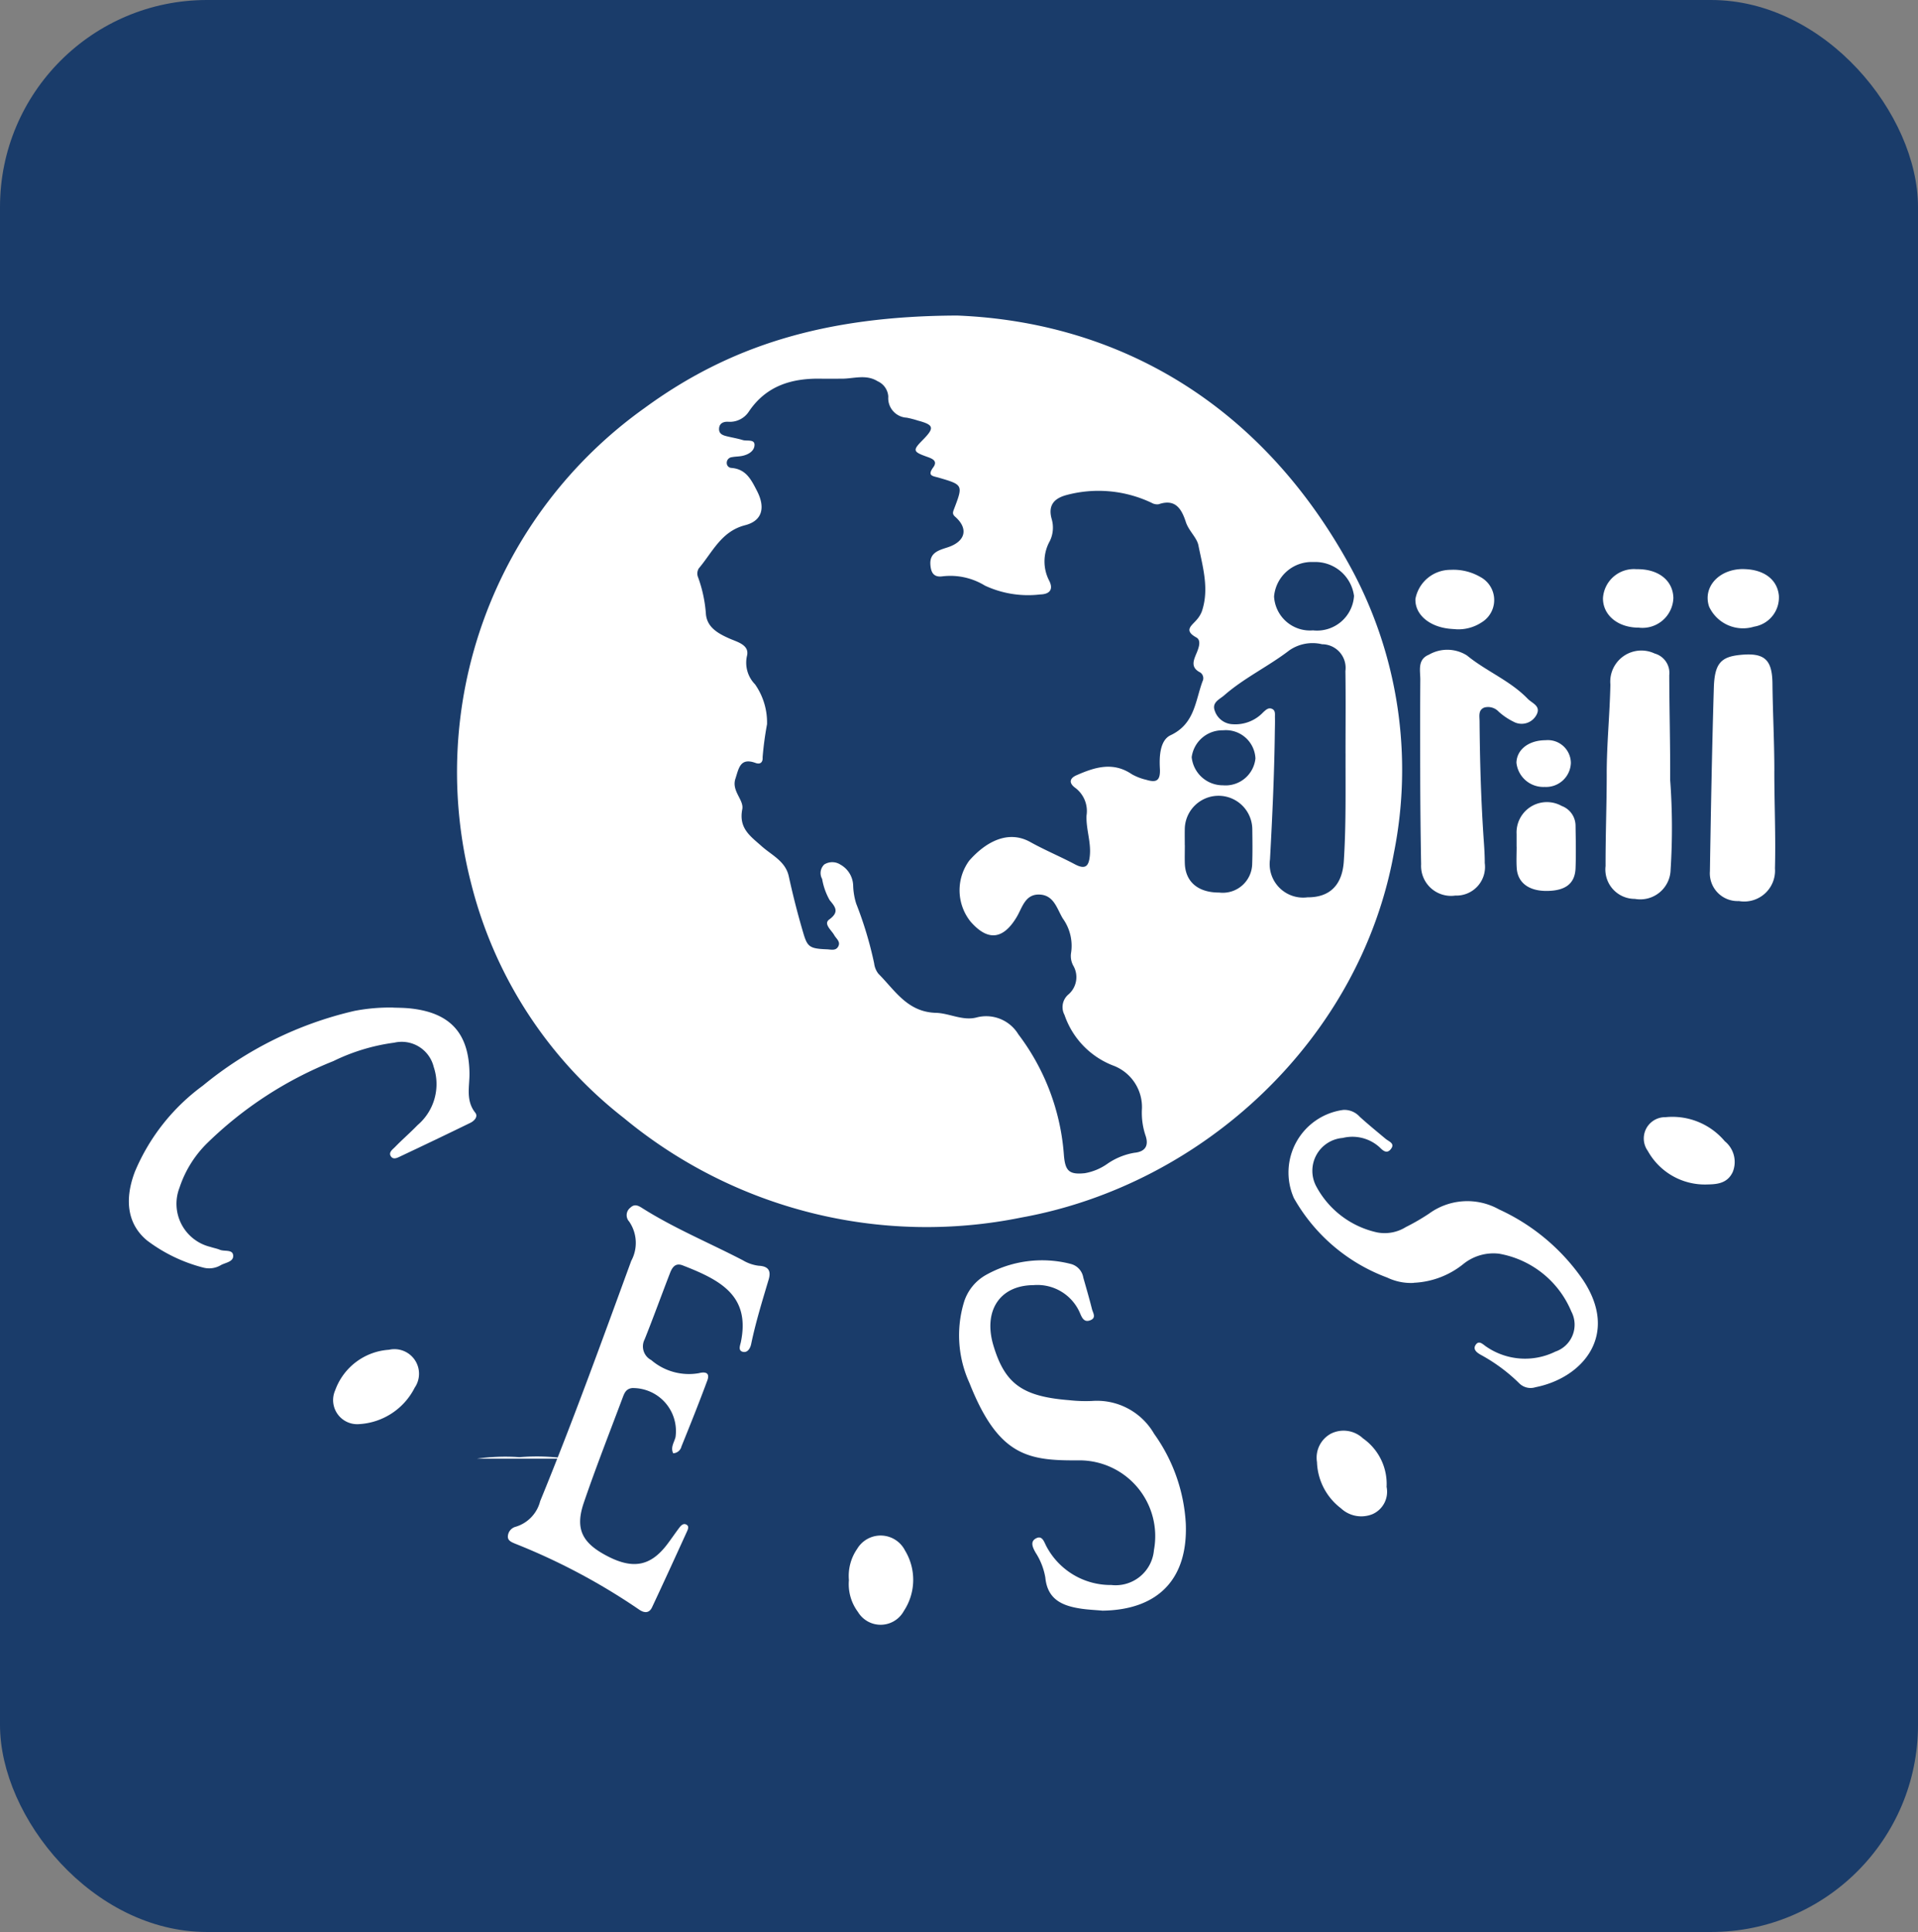
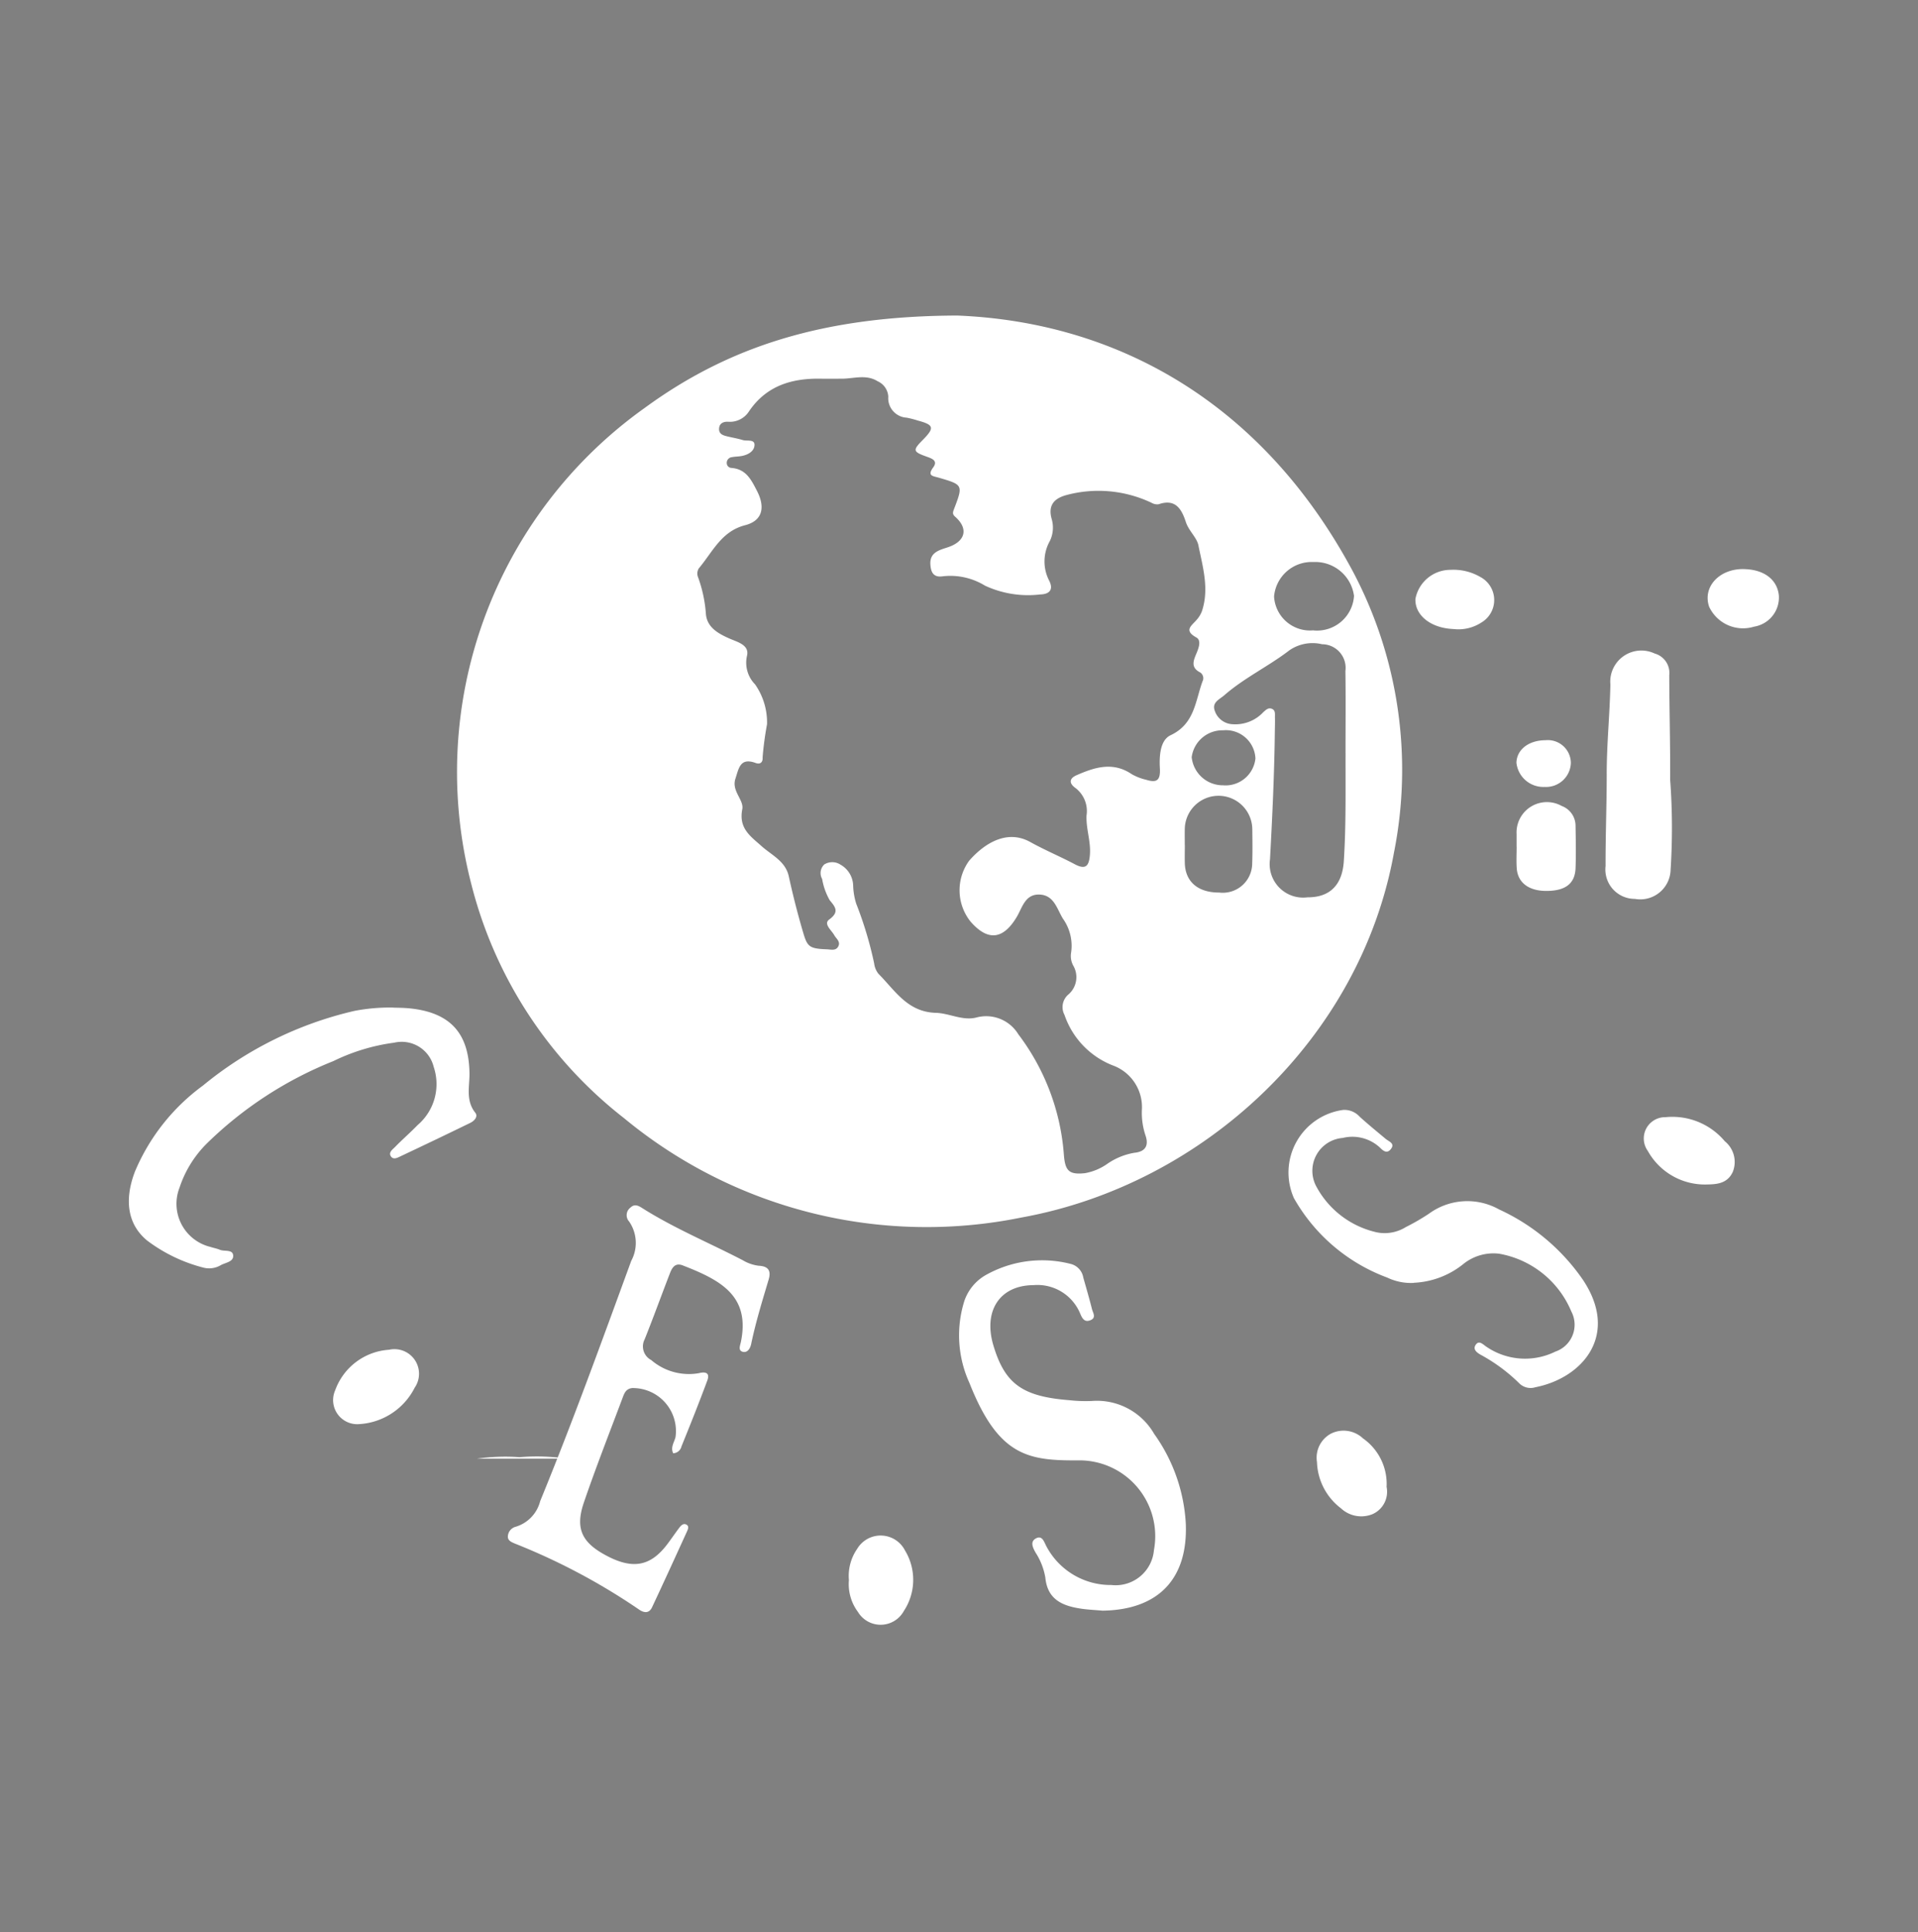
<svg xmlns="http://www.w3.org/2000/svg" width="139" height="140" viewBox="0 0 139 140">
  <rect x="0" y="0" width="139" height="140" fill="#808080" stroke="none" />
  <defs>
    <clipPath id="clip-path">
      <rect id="Rectángulo_73" data-name="Rectángulo 73" width="119.588" height="94.872" fill="#fff" />
    </clipPath>
  </defs>
  <g id="Grupo_362" data-name="Grupo 362" transform="translate(-600 -931)">
-     <rect id="Rectángulo_20" data-name="Rectángulo 20" width="139" height="140" rx="15" transform="translate(600 931)" fill="#1a3c6a" />
    <g id="Grupo_31" data-name="Grupo 31" transform="translate(609.338 953.866)">
      <path id="Trazado_3" data-name="Trazado 3" d="M94.1,320.745a14.484,14.484,0,0,1,3.089-.111,15.274,15.274,0,0,1,3.477.111Z" transform="translate(-68.882 -237.907)" fill="#fff" />
      <g id="Grupo_336" data-name="Grupo 336" transform="translate(0 0)" clip-path="url(#clip-path)">
        <path id="Trazado_230" data-name="Trazado 230" d="M140.072,0c11.52.467,22.006,6.253,28.561,18.345a30.712,30.712,0,0,1,3.082,20.582c-2.439,13.5-13.807,24.051-27,26.434a34.4,34.4,0,0,1-28.795-7.2,31.146,31.146,0,0,1-11.067-16.952A32.384,32.384,0,0,1,117.4,6.706C123.526,2.219,130.413.031,140.072,0m-8.4,4.576c-.48,0-.961.009-1.441,0-2.135-.045-3.993.493-5.266,2.381a1.643,1.643,0,0,1-1.505.739c-.323-.015-.636.1-.654.5s.3.491.613.565c.367.088.742.151,1.1.26.3.092.852-.075.855.341,0,.462-.456.727-.927.815-.235.044-.48.039-.714.086a.409.409,0,0,0-.37.423.352.352,0,0,0,.318.354c1.064.08,1.433.809,1.874,1.669.6,1.165.427,2.154-.867,2.486-1.727.443-2.359,1.956-3.35,3.124a.711.711,0,0,0-.075.587,9.793,9.793,0,0,1,.585,2.661c.054,1.007.859,1.463,1.723,1.844.558.246,1.456.457,1.257,1.253a2.236,2.236,0,0,0,.585,2.06,4.813,4.813,0,0,1,.869,2.889,23.512,23.512,0,0,0-.321,2.4c.027.339-.149.54-.512.407-1.124-.411-1.214.4-1.46,1.147-.293.888.627,1.532.5,2.2-.277,1.394.589,1.961,1.408,2.692.726.648,1.72,1.08,1.959,2.17.278,1.268.592,2.523.954,3.774.377,1.306.412,1.47,1.8,1.522.3.011.658.132.836-.213s-.148-.552-.294-.813c-.2-.362-.8-.816-.364-1.134.763-.553.431-.919.034-1.4a4.717,4.717,0,0,1-.547-1.54.86.86,0,0,1,.156-1.049,1.09,1.09,0,0,1,1.176.015,1.8,1.8,0,0,1,.917,1.518,4.84,4.84,0,0,0,.221,1.309,27.17,27.17,0,0,1,1.3,4.326,1.517,1.517,0,0,0,.306.749c1.207,1.207,2.1,2.78,4.175,2.836.962.026,1.934.593,2.928.338a2.725,2.725,0,0,1,3.041,1.218,16.446,16.446,0,0,1,3.3,8.735c.092,1.152.363,1.451,1.522,1.328a4.032,4.032,0,0,0,1.6-.66,4.871,4.871,0,0,1,1.982-.818c.85-.081,1.058-.572.8-1.288a5.179,5.179,0,0,1-.246-1.917,3.213,3.213,0,0,0-2-3.083,6.01,6.01,0,0,1-3.612-3.7,1.2,1.2,0,0,1,.3-1.5,1.655,1.655,0,0,0,.337-2.068,1.46,1.46,0,0,1-.168-.894,3.386,3.386,0,0,0-.594-2.529c-.433-.721-.642-1.7-1.7-1.734-1.039-.03-1.232.946-1.641,1.629q-1.483,2.479-3.353.319a3.636,3.636,0,0,1-.091-4.4c1.156-1.319,2.785-2.272,4.435-1.351,1.048.584,2.163,1.045,3.223,1.608.808.429,1.025.1,1.091-.673.082-.975-.289-1.9-.243-2.865a2.1,2.1,0,0,0-.812-1.995c-.46-.33-.453-.681.086-.918,1.319-.58,2.64-1,4-.078a3.883,3.883,0,0,0,1.047.406c.731.224,1.045.088.994-.82-.048-.855,0-2.04.774-2.406,1.747-.821,1.788-2.463,2.314-3.9a.5.5,0,0,0-.164-.649c-.71-.362-.494-.858-.27-1.391.161-.382.366-.937-.013-1.146-.944-.52-.326-.858.027-1.281a2,2,0,0,0,.375-.612c.548-1.622.063-3.22-.252-4.787-.112-.557-.7-1.047-.905-1.674-.307-.935-.74-1.721-1.971-1.3a.782.782,0,0,1-.5-.095,8.964,8.964,0,0,0-6.168-.575c-.937.248-1.359.765-1.091,1.731a2.225,2.225,0,0,1-.131,1.606,3.023,3.023,0,0,0-.052,2.863c.336.651.032.991-.644,1.007a7.4,7.4,0,0,1-4.007-.639,4.79,4.79,0,0,0-3.065-.675c-.68.1-.85-.315-.888-.841-.063-.869.595-1.046,1.235-1.253,1.311-.423,1.547-1.356.559-2.224-.206-.181-.173-.315-.092-.527.678-1.774.677-1.784-1.088-2.3-.427-.125-.872-.118-.406-.753.356-.486-.113-.642-.469-.77-1.006-.359-1.034-.462-.3-1.205.878-.888.824-1.1-.354-1.415a7.008,7.008,0,0,0-.8-.207A1.413,1.413,0,0,1,135.07,5.88a1.3,1.3,0,0,0-.773-1.119c-.845-.527-1.746-.179-2.62-.185m36.529,27.151c0-1.989.021-3.978-.008-5.967a1.714,1.714,0,0,0-1.693-1.942,2.961,2.961,0,0,0-2.367.44c-1.517,1.166-3.265,1.99-4.713,3.253-.351.306-.911.514-.7,1.114a1.428,1.428,0,0,0,1.305.99,2.777,2.777,0,0,0,2.216-.873c.176-.153.36-.358.63-.242s.209.4.215.63c.008.308,0,.617-.007.926-.036,3.12-.181,6.236-.352,9.352a2.427,2.427,0,0,0,2.716,2.75c1.639.01,2.525-.911,2.634-2.618.168-2.6.119-5.209.126-7.814M156.56,38.369c0,.445-.013.891,0,1.335.046,1.338.965,2.112,2.488,2.108a2.133,2.133,0,0,0,2.394-2.1c.031-.821.018-1.643.008-2.465a2.447,2.447,0,0,0-4.894,0c-.007.377,0,.753,0,1.13m9.324-15.56a2.686,2.686,0,0,0,2.942-2.5,2.833,2.833,0,0,0-2.936-2.456,2.737,2.737,0,0,0-2.859,2.5,2.61,2.61,0,0,0,2.853,2.45m-6.545,11.23a2.177,2.177,0,0,0,2.342-1.947,2.145,2.145,0,0,0-2.353-2.039A2.243,2.243,0,0,0,157.057,32a2.267,2.267,0,0,0,2.281,2.04" transform="translate(-80.032)" fill="#fff" />
        <path id="Trazado_231" data-name="Trazado 231" d="M131.844,299.331c-.215-.432.074-.8.166-1.179a3.116,3.116,0,0,0-3.145-3.549c-.435.049-.559.355-.679.674-.95,2.538-1.945,5.061-2.82,7.625-.656,1.921-.128,2.947,1.774,3.914,1.82.925,3.074.671,4.251-.87.312-.409.6-.84.91-1.247.123-.159.3-.328.521-.188.178.115.091.323.024.471-.84,1.841-1.679,3.681-2.54,5.512-.217.461-.6.4-.952.149a45.912,45.912,0,0,0-8.976-4.768c-.249-.108-.551-.217-.517-.557a.76.76,0,0,1,.574-.668A2.6,2.6,0,0,0,122.2,302.8c2.355-5.746,4.468-11.585,6.6-17.414a2.73,2.73,0,0,0-.149-2.848.685.685,0,0,1,.089-1.011c.338-.326.644-.1.928.078,2.3,1.444,4.813,2.485,7.216,3.734a2.955,2.955,0,0,0,1.155.4c.739.034.9.4.718,1.006-.459,1.546-.937,3.085-1.265,4.667-.063.3-.254.652-.611.562s-.183-.475-.134-.71c.684-3.328-1.429-4.471-4.219-5.552-.538-.208-.764.158-.919.56-.619,1.6-1.2,3.211-1.837,4.8a1.113,1.113,0,0,0,.477,1.5,4.187,4.187,0,0,0,3.454.951c.486-.126.814-.02.612.527-.594,1.606-1.233,3.2-1.875,4.784a.641.641,0,0,1-.6.494" transform="translate(-92.392 -216.883)" fill="#fff" />
        <path id="Trazado_232" data-name="Trazado 232" d="M272.891,324.216c-.512-.046-1.027-.066-1.535-.142-1.334-.2-2.435-.646-2.59-2.254a4.821,4.821,0,0,0-.709-1.811c-.185-.333-.413-.769,0-1.011.489-.289.62.252.784.554a5.262,5.262,0,0,0,4.711,2.807,2.785,2.785,0,0,0,3.085-2.532,5.493,5.493,0,0,0-5.379-6.5c-3.693.029-5.872-.242-7.992-5.608a8.311,8.311,0,0,1-.375-5.924,3.428,3.428,0,0,1,1.525-1.877,8.324,8.324,0,0,1,6.171-.83,1.227,1.227,0,0,1,.931,1c.216.758.437,1.516.629,2.281.067.267.332.62-.108.8s-.6-.133-.748-.48a3.354,3.354,0,0,0-3.385-2.06c-2.466.016-3.652,1.888-2.9,4.384.833,2.773,2.1,3.688,5.5,3.954a10.714,10.714,0,0,0,1.645.055,4.782,4.782,0,0,1,4.5,2.384,12.32,12.32,0,0,1,2.295,6.518c.156,4.024-2.026,6.242-6.043,6.294" transform="translate(-202.347 -230.369)" fill="#fff" />
        <path id="Trazado_233" data-name="Trazado 233" d="M19.155,218.845c.256.012.773.006,1.284.063,2.876.32,4.2,1.813,4.246,4.673.015.966-.292,1.981.419,2.878.225.283-.07.6-.36.738q-2.5,1.219-5.009,2.4c-.228.107-.561.313-.748.021s.139-.5.316-.685c.526-.54,1.1-1.035,1.624-1.577a3.9,3.9,0,0,0,1.167-4.21,2.387,2.387,0,0,0-2.862-1.76,14.27,14.27,0,0,0-4.411,1.335,27.84,27.84,0,0,0-9.167,5.967,8.072,8.072,0,0,0-1.984,3.21,3.214,3.214,0,0,0,2.237,4.286c.228.077.469.117.689.209.33.138.912-.041.962.39.057.482-.542.532-.883.719a1.665,1.665,0,0,1-1.3.177,11.491,11.491,0,0,1-4.051-1.956c-1.4-1.154-1.68-2.905-.884-4.993A14.83,14.83,0,0,1,5.362,224.5a26.738,26.738,0,0,1,10.977-5.415,13.547,13.547,0,0,1,2.815-.244" transform="translate(0 -168.695)" fill="#fff" />
        <path id="Trazado_234" data-name="Trazado 234" d="M375.651,263.708a3.973,3.973,0,0,1-1.918-.387,12.929,12.929,0,0,1-6.76-5.756,4.577,4.577,0,0,1,3.585-6.394,1.5,1.5,0,0,1,1.187.5c.61.552,1.248,1.074,1.878,1.6.243.2.72.334.352.767-.282.332-.566.071-.785-.151a2.934,2.934,0,0,0-2.685-.683,2.389,2.389,0,0,0-1.9,3.532,6.6,6.6,0,0,0,4.39,3.311,2.9,2.9,0,0,0,2.085-.383,15.657,15.657,0,0,0,1.692-.981,4.707,4.707,0,0,1,5.068-.3,14.912,14.912,0,0,1,6.077,5.1c2.674,4.007-.034,7.112-3.437,7.784a1.168,1.168,0,0,1-1.15-.257,12.41,12.41,0,0,0-2.8-2.083c-.269-.148-.609-.383-.393-.719.252-.392.552-.021.783.123a4.963,4.963,0,0,0,5,.355,2.057,2.057,0,0,0,1.157-2.907,6.98,6.98,0,0,0-5.24-4.188,3.474,3.474,0,0,0-2.6.76,6.148,6.148,0,0,1-3.581,1.348" transform="translate(-282.539 -193.609)" fill="#fff" />
-         <path id="Trazado_235" data-name="Trazado 235" d="M408.334,114.23c0-2.128-.008-4.257.008-6.385,0-.66-.218-1.455.618-1.8a2.667,2.667,0,0,1,2.763.052c1.4,1.146,3.127,1.821,4.4,3.136.335.346,1.006.529.622,1.2a1.217,1.217,0,0,1-1.624.477,4.666,4.666,0,0,1-1.1-.741,1.049,1.049,0,0,0-1.034-.3c-.457.176-.353.621-.35.984.023,2.918.108,5.834.311,8.745.036.513.068,1.028.066,1.542a2.075,2.075,0,0,1-2.136,2.357,2.17,2.17,0,0,1-2.477-2.264q-.063-3.5-.066-7h0" transform="translate(-314.749 -81.466)" fill="#fff" />
-         <path id="Trazado_236" data-name="Trazado 236" d="M504.664,115.6c0,2.335.107,4.731.046,7.064a2.235,2.235,0,0,1-2.615,2.367,2.011,2.011,0,0,1-2.1-2.16c.071-4.429.151-8.858.284-13.286.053-1.764.508-2.247,1.9-2.389,1.754-.179,2.332.313,2.35,2.077.022,2.128.137,4.2.137,6.326h0" transform="translate(-385.414 -82.603)" fill="#fff" />
        <path id="Trazado_237" data-name="Trazado 237" d="M467.1,115.041c0-2.193.222-4.295.266-6.487a2.256,2.256,0,0,1,3.212-2.244,1.457,1.457,0,0,1,1.056,1.568c.008,2.536.076,5.073.067,7.609a47.291,47.291,0,0,1,.031,6.469,2.2,2.2,0,0,1-2.592,2.133,2.13,2.13,0,0,1-2.123-2.38c-.006-2.192.084-4.476.084-6.668h0" transform="translate(-359.998 -81.818)" fill="#fff" />
        <path id="Trazado_238" data-name="Trazado 238" d="M438.859,157.175c0-.309,0-.618,0-.927a2.2,2.2,0,0,1,3.273-2.032,1.532,1.532,0,0,1,1,1.427c.016,1.03.04,2.062,0,3.09-.046,1.108-.731,1.624-2.063,1.639-1.312.015-2.129-.586-2.2-1.653-.034-.513-.006-1.03-.006-1.545h-.007" transform="translate(-338.288 -118.677)" fill="#fff" />
        <path id="Trazado_239" data-name="Trazado 239" d="M66.476,332.388a1.747,1.747,0,0,1-1.742-2.456,4.455,4.455,0,0,1,3.9-2.932,1.782,1.782,0,0,1,1.859,2.749,4.818,4.818,0,0,1-4.021,2.639" transform="translate(-49.778 -252.057)" fill="#fff" />
        <path id="Trazado_240" data-name="Trazado 240" d="M227.661,389.014a3.443,3.443,0,0,1,.595-2.258,1.981,1.981,0,0,1,3.467.107,4.1,4.1,0,0,1-.084,4.394,1.917,1.917,0,0,1-3.322.067,3.369,3.369,0,0,1-.656-2.31" transform="translate(-175.477 -297.38)" fill="#fff" />
        <path id="Trazado_241" data-name="Trazado 241" d="M483.7,258.29a4.73,4.73,0,0,1-4.266-2.433,1.543,1.543,0,0,1,1.279-2.444,4.963,4.963,0,0,1,4.3,1.742,1.932,1.932,0,0,1,.575,2.234c-.405.867-1.218.887-1.886.9" transform="translate(-369.354 -195.323)" fill="#fff" />
        <path id="Trazado_242" data-name="Trazado 242" d="M380.775,356.66a1.772,1.772,0,0,1-1.007,1.987,2.157,2.157,0,0,1-2.3-.421,4.385,4.385,0,0,1-1.735-3.351,1.977,1.977,0,0,1,1.034-2.068,2.05,2.05,0,0,1,2.3.354,4.034,4.034,0,0,1,1.712,3.5" transform="translate(-289.628 -271.796)" fill="#fff" />
        <path id="Trazado_243" data-name="Trazado 243" d="M409.8,84.68c-.1-.008-.3-.017-.506-.04-1.472-.166-2.474-1.059-2.428-2.158a2.583,2.583,0,0,1,2.538-2.106,3.882,3.882,0,0,1,2.162.515,1.893,1.893,0,0,1,.085,3.3,3.063,3.063,0,0,1-1.851.491" transform="translate(-313.626 -61.949)" fill="#fff" />
        <path id="Trazado_244" data-name="Trazado 244" d="M501.933,80.179c1.448.03,2.4.752,2.522,1.9a2.14,2.14,0,0,1-1.795,2.27A2.71,2.71,0,0,1,499.4,82.9c-.486-1.436.746-2.761,2.532-2.724" transform="translate(-384.877 -61.805)" fill="#fff" />
-         <path id="Trazado_245" data-name="Trazado 245" d="M468.818,84.424c-1.518.018-2.636-.892-2.625-2.135a2.245,2.245,0,0,1,2.434-2.1c1.57-.028,2.633.8,2.669,2.077a2.241,2.241,0,0,1-2.478,2.163" transform="translate(-359.362 -61.809)" fill="#fff" />
        <path id="Trazado_246" data-name="Trazado 246" d="M440.936,134.287a1.67,1.67,0,0,1,1.829,1.648,1.8,1.8,0,0,1-1.9,1.737,1.961,1.961,0,0,1-2.045-1.758c.027-.957.9-1.627,2.117-1.626" transform="translate(-338.26 -103.514)" fill="#fff" />
      </g>
    </g>
  </g>
</svg>